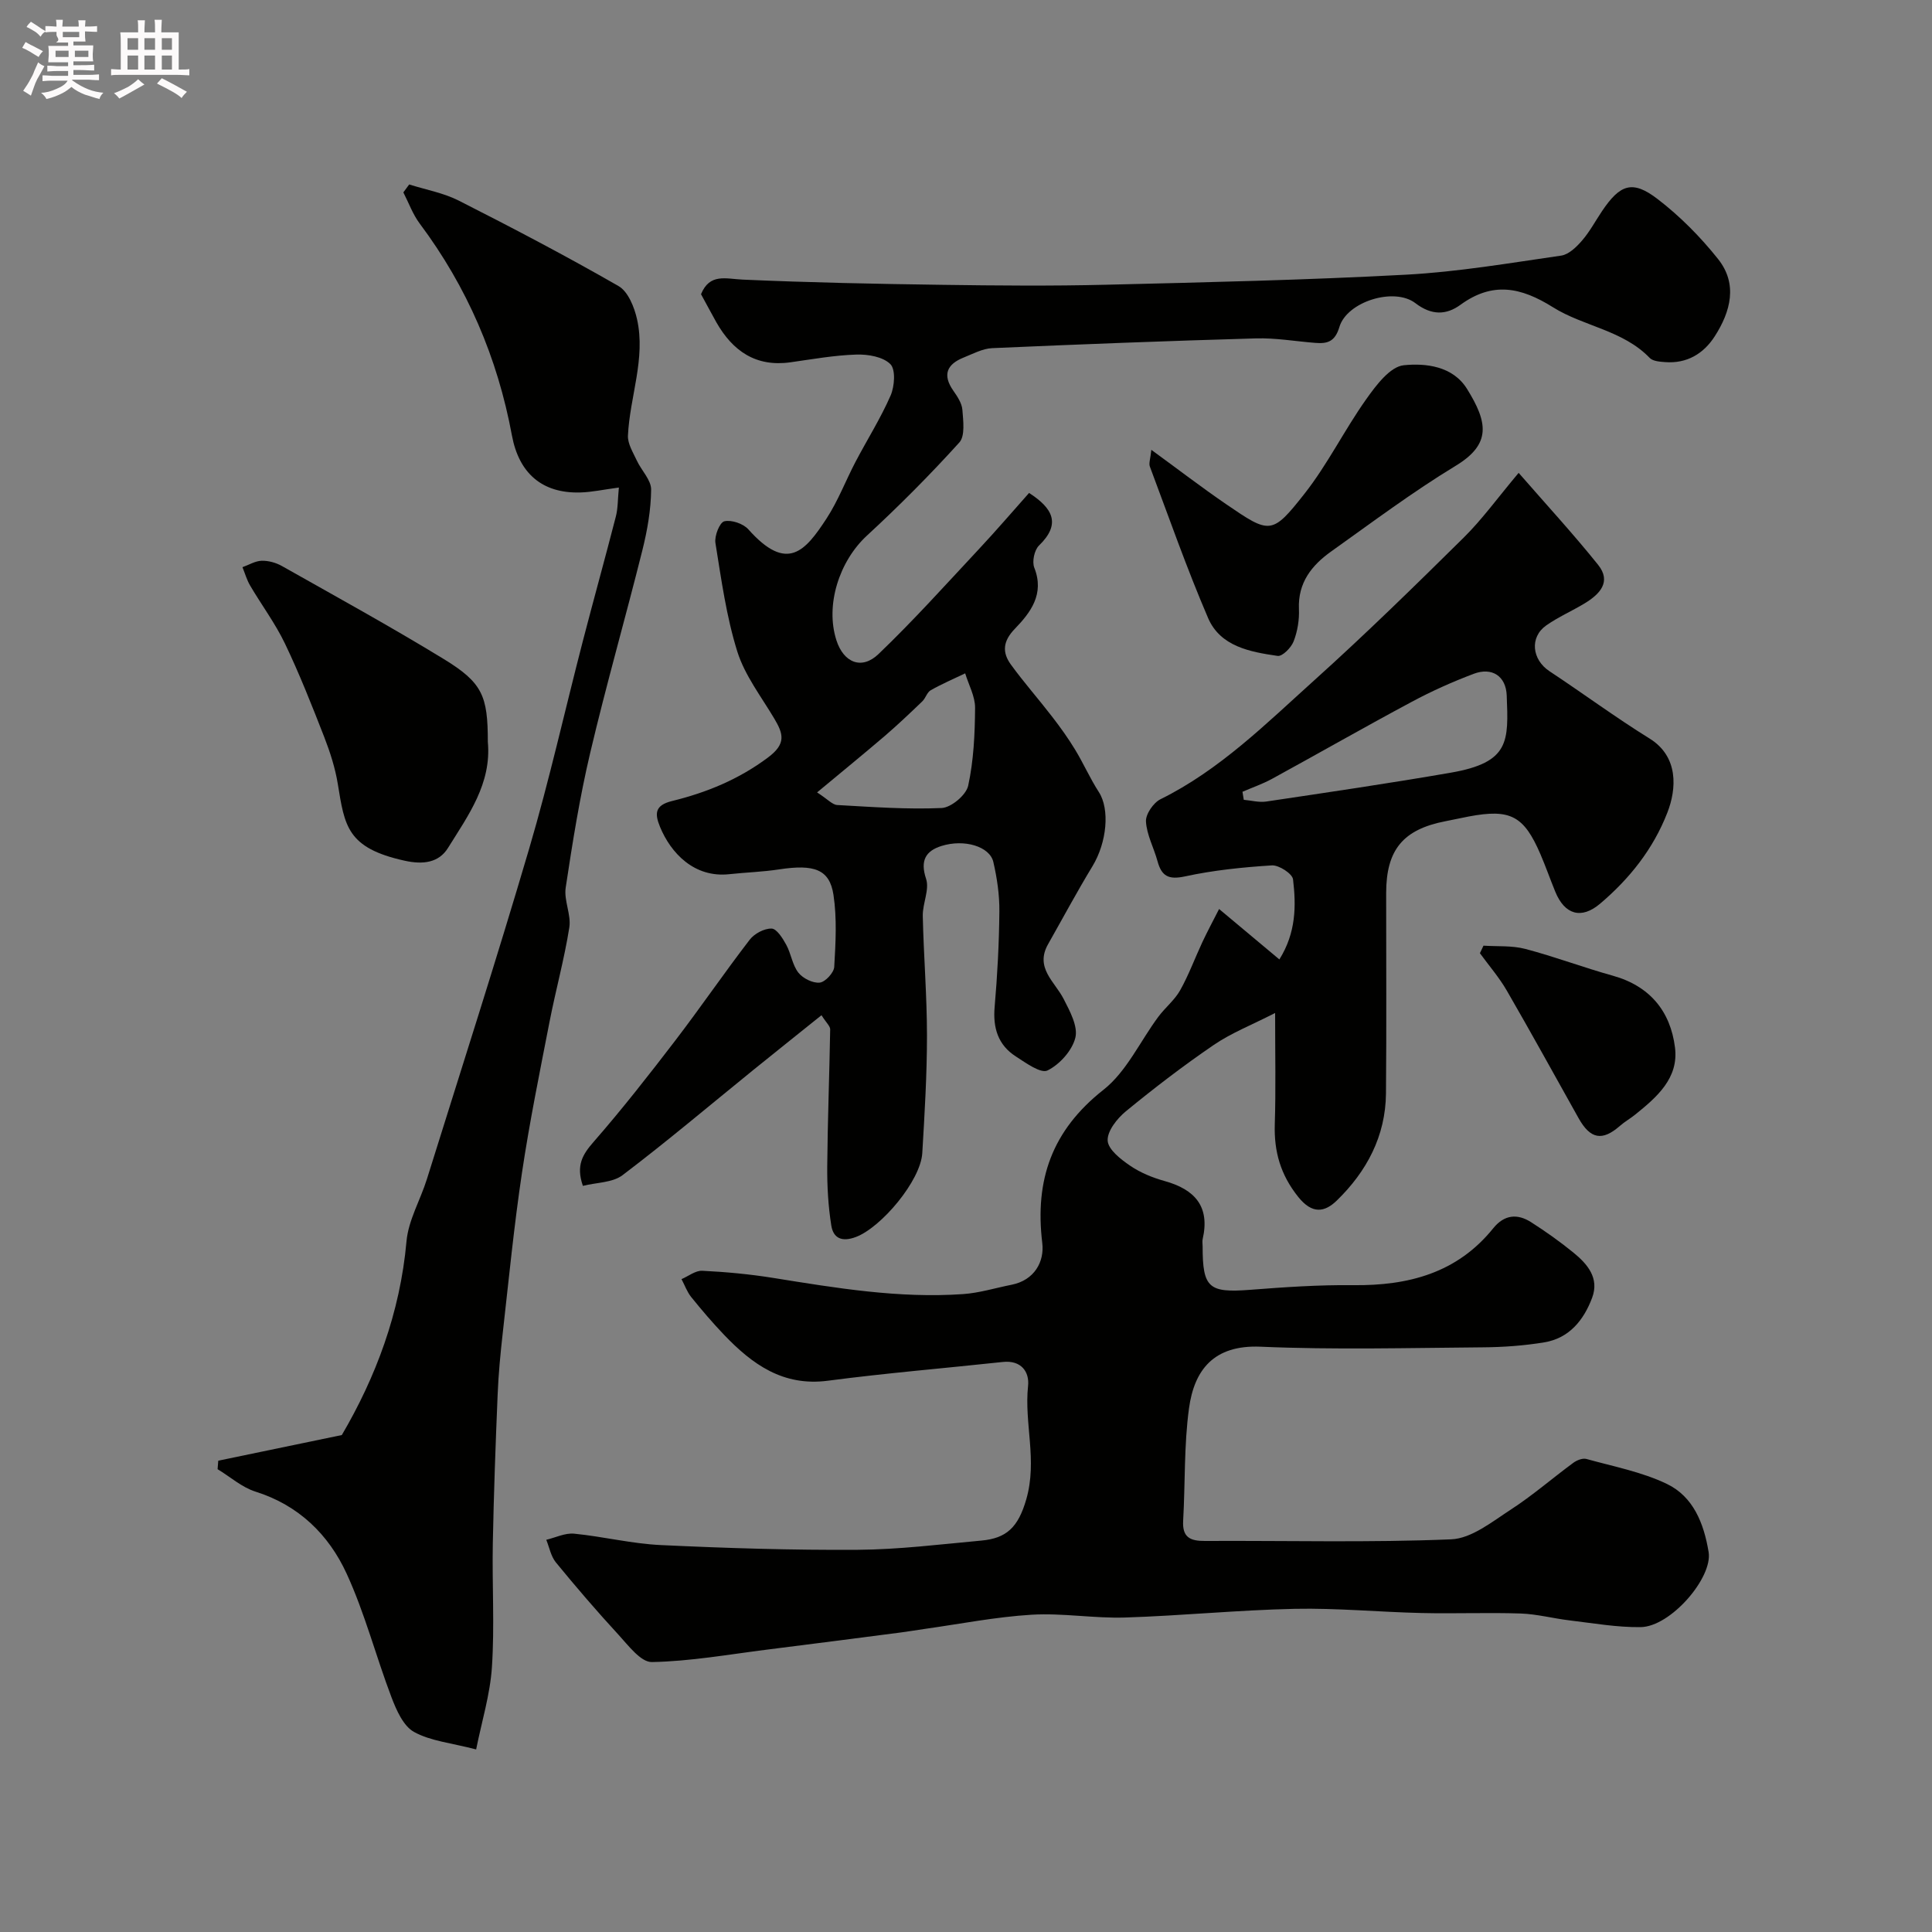
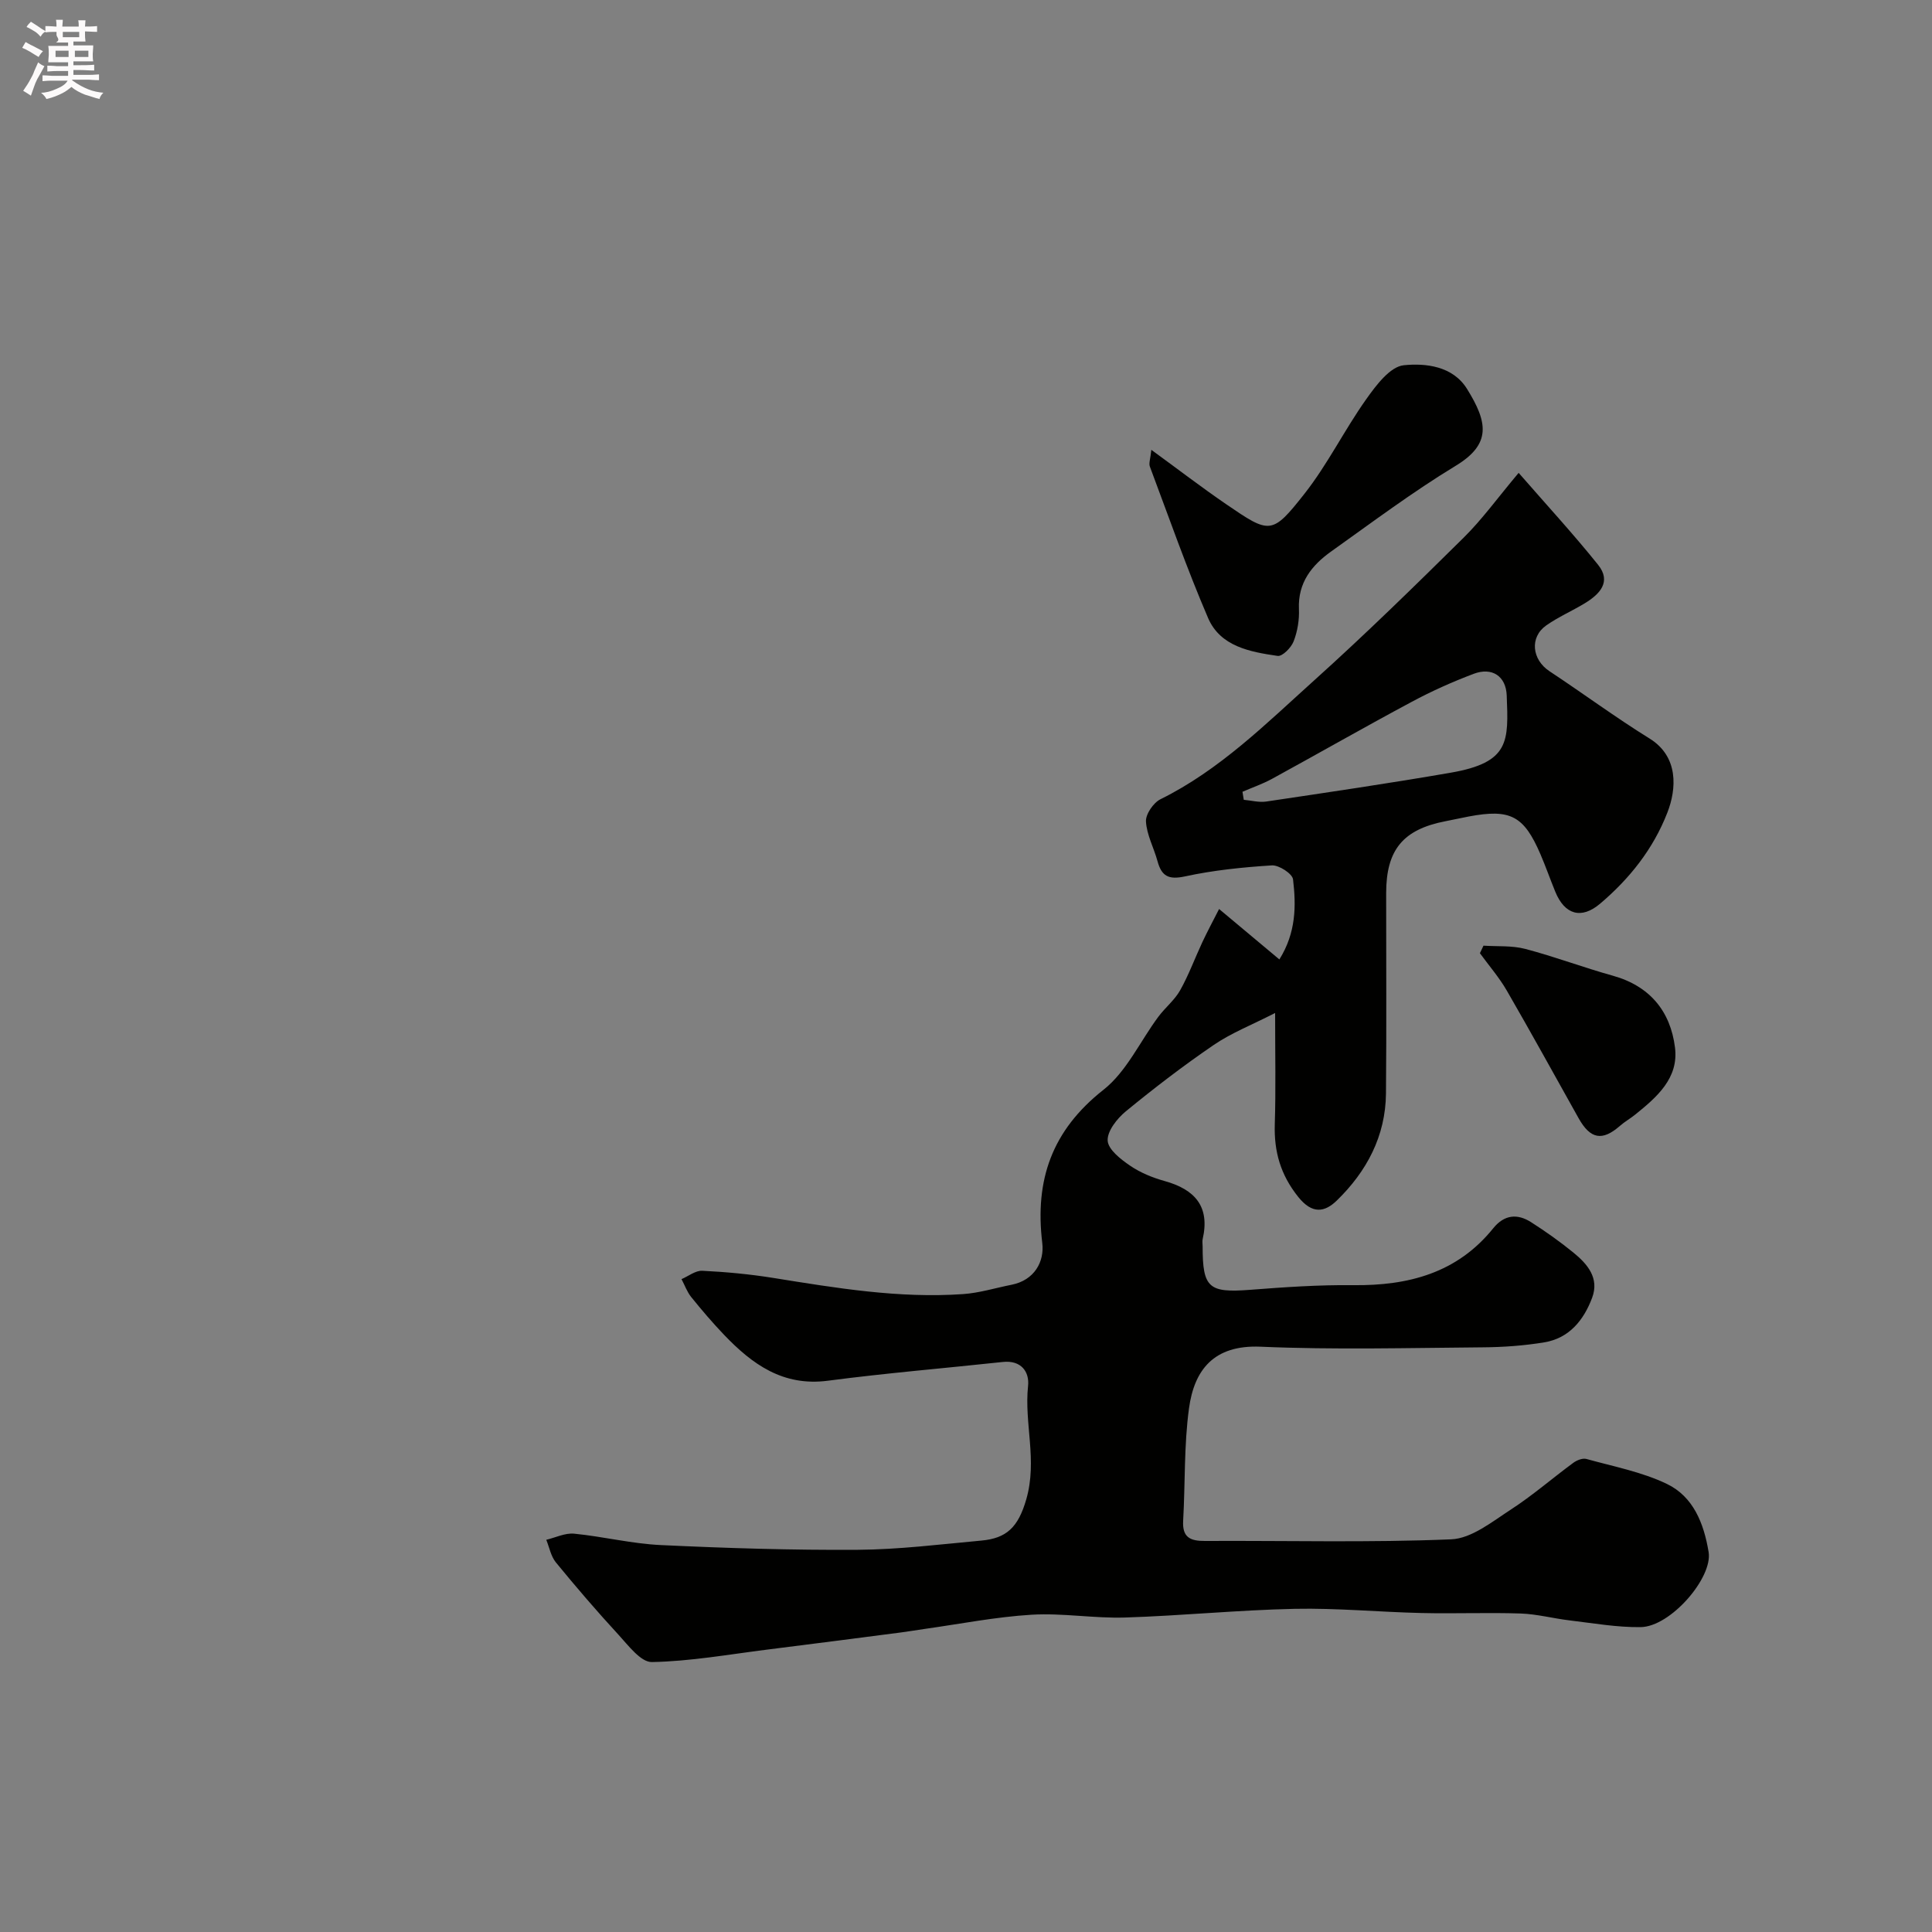
<svg xmlns="http://www.w3.org/2000/svg" enable-background="new 0 0 400 400" viewBox="0 0 400 400">
  <rect x="0" y="0" width="400" height="400" fill="#808080" stroke="none" />
  <path d="m6.8 9.5c.6.3 1.3.7 2.1 1.1-.4.4-.7.8-.9 1.2-.7-.4-1.3-.8-1.8-1.1s-1.1-.6-1.6-.8c.2-.4.5-.8.7-1.2.4.2.8.5 1.5.8zm.9 6.9c-.3.6-.5 1.1-.7 1.7s-.4 1.1-.6 1.7c-.6-.4-1.1-.7-1.6-1 .7-1 1.2-1.8 1.5-2.4.3-.5.6-1.1.8-1.7.3-.6.5-1.2.8-1.8.3.3.8.6 1.3.8-.7 1.3-1.2 2.2-1.5 2.7zm.1-11c.4.3 1 .7 1.7 1.1-.5.2-.8.6-1.1 1.1-.5-.6-1-1-1.4-1.2s-.9-.6-1.5-.8c.2-.4.5-.7.9-1.1.5.3.9.6 1.4.9zm10.5 13.1c1 .4 2 .6 3.1.7-.4.4-.7.8-.8 1.3-.9-.2-1.9-.6-3-.9-1-.4-2-.9-2.8-1.6-.5.4-1.1.9-1.9 1.3s-1.9.9-3.3 1.2c-.1-.3-.5-.8-1.1-1.3 1 0 2.1-.3 3.2-.8 1.2-.5 1.9-1 2.3-1.7h-3.2c-.4 0-1 0-2 .1v-1.2c1 0 1.7.1 2 .1h3.3v-1h-2.3c-.2 0-.9 0-2 .1v-1.2c1.2 0 1.9.1 2 .1h2.3v-.8h-4.1c0-.7.1-1.2.1-1.6 0-.5 0-1.1-.1-1.8h4.1v-.7h-2.5c1-.6.1-1.1.1-1.6v-.6h-.5c-.4 0-1 0-1.8.1v-1.3c1.2 0 1.9.1 2.1.1h.2c0-.3 0-.8-.1-1.4h1.4c0 .6-.1 1-.1 1.4h3.4c0-.4 0-.8-.1-1.3h1.5c0 .4-.1.9-.1 1.3.7 0 1.5 0 2.5-.1v1.2c-1 0-1.8-.1-2.5-.1v.6c0 .3 0 .8.1 1.5h-2.5v.8h4.1c0 .7-.1 1.3-.1 1.8s0 1 .1 1.5h-4.1v.8h1.4c.8 0 1.8 0 2.9-.1v1.2c-1 0-1.9-.1-2.8-.1h-1.5v1h3.2c.3 0 1 0 2.1-.1v1.2c-1.1 0-1.8-.1-2.1-.1h-3.4l-.1.1c1.4 1 2.4 1.5 3.4 1.9zm-4.1-6.7v-1.3h-2.7v1.3zm2.2-4.1v-1.1h-3.4v1.1zm1.9 4.1v-1.3h-2.8v1.3z" fill="#fcfafa" />
-   <path d="m37 6.7v2.3 5.4c1 0 1.8 0 2.2-.1v1.3c-.6 0-1.5-.1-2.5-.1h-11.9c-.7 0-1.3 0-1.8.1v-1.3c.5 0 1.1.1 2 .1v-5.2c0-1 0-1.8-.1-2.5h3.7c0-1.3 0-2.1-.1-2.5h1.5c0 .4-.1 1.3-.1 2.5h2.2c0-1.2 0-2.1-.1-2.6h1.5c0 .4-.1 1.3-.1 2.6zm-12.3 13.7c-.3-.4-.7-.8-1.1-1.1 1.1-.4 2.1-.9 2.9-1.3.8-.5 1.5-1 2.1-1.6.4.4.9.8 1.3 1.1-2.5 1.4-4.2 2.4-5.2 2.9zm3.9-10.1v-2.4h-2.2v2.4zm0 4.1v-2.9h-2.2v2.9zm3.5-4.1v-2.4h-2.2v2.4zm0 4.1v-2.9h-2.2v2.9zm.4 2.9 1-1.1c.6.3 1.4.7 2.5 1.3s2 1.1 2.7 1.5c-.4.4-.8.8-1.1 1.3-.8-.8-2.5-1.7-5.1-3zm3.1-7v-2.4h-2.1v2.4zm0 4.1v-2.9h-2.1v2.9z" fill="#fcfafa" />
  <g fill="#010100">
    <path d="m264 209.73c-4.87 2.49-9.07 4.13-12.7 6.61-6.28 4.28-12.32 8.92-18.2 13.74-1.81 1.49-3.88 4.1-3.77 6.08.11 1.85 2.73 3.88 4.67 5.2 2.11 1.44 4.64 2.47 7.12 3.16 6.26 1.74 9.43 5.26 7.88 12.02-.11.47-.01 1-.01 1.5 0 8.64 1.27 9.66 9.87 9 7.08-.55 14.2-1.04 21.3-.96 11.41.13 21.51-2.5 28.99-11.77 2.28-2.83 4.99-3.1 7.86-1.26 3.02 1.93 5.97 4.02 8.74 6.28 2.91 2.37 5.42 5.28 3.88 9.37-1.73 4.61-4.74 8.37-9.91 9.22-4.2.69-8.5 1-12.76 1.03-15.33.12-30.68.53-45.99-.13-9.7-.41-13.72 4.84-14.8 12.76-1.05 7.66-.77 15.51-1.21 23.26-.2 3.43 1.42 4.22 4.51 4.2 17-.09 34.01.37 50.98-.34 4.21-.17 8.47-3.64 12.34-6.15 4.52-2.93 8.61-6.5 12.96-9.7.72-.53 1.91-1 2.69-.79 5.6 1.56 11.46 2.67 16.65 5.16 5.49 2.63 7.68 8.17 8.66 14.11.88 5.3-7.85 15.47-14.08 15.55-4.88.06-9.79-.81-14.67-1.39-3.39-.4-6.75-1.31-10.15-1.43-6.83-.23-13.67.06-20.5-.1-8.77-.2-17.55-1.05-26.3-.87-11.71.25-23.4 1.43-35.11 1.8-6.44.2-12.94-.96-19.35-.58-7.43.45-14.8 1.91-22.2 2.95-1.62.23-3.23.51-4.84.72-9.23 1.19-18.46 2.4-27.69 3.55-7.96 1-15.92 2.43-23.9 2.58-2.3.04-4.89-3.46-6.95-5.7-4.46-4.84-8.75-9.84-12.92-14.93-1.03-1.26-1.35-3.11-1.99-4.68 1.92-.46 3.9-1.45 5.76-1.27 6 .59 11.94 2.08 17.95 2.36 13.59.64 27.2 1.07 40.8.98 8.53-.06 17.06-1.13 25.58-1.91 5.18-.48 7.6-2.7 9.29-8.54 2.34-8.14-.46-15.7.37-23.48.31-2.91-1.42-5.37-5.22-4.96-12.06 1.3-24.17 2.3-36.2 3.88-9.31 1.23-15.68-3.4-21.52-9.5-2.39-2.5-4.64-5.14-6.81-7.83-.86-1.07-1.34-2.46-2-3.7 1.43-.61 2.9-1.8 4.3-1.73 4.91.24 9.83.7 14.69 1.48 13.02 2.09 26.03 4.27 39.28 3.35 3.38-.23 6.7-1.27 10.04-1.93 4.78-.94 6.85-4.81 6.38-8.65-1.58-13.08 2.01-23.32 12.67-31.72 4.79-3.77 7.59-10.05 11.37-15.13 1.41-1.89 3.36-3.44 4.5-5.46 1.79-3.19 3.06-6.67 4.61-9.99 1-2.13 2.11-4.2 3.46-6.85 4.53 3.79 8.36 6.99 12.48 10.44 3.47-5.55 3.48-11.11 2.83-16.58-.14-1.17-2.92-2.98-4.38-2.89-6.03.38-12.1 1-17.99 2.28-3.39.73-4.84-.03-5.69-3.15-.75-2.76-2.23-5.44-2.39-8.21-.09-1.51 1.53-3.88 2.99-4.61 12.29-6.07 21.86-15.64 31.83-24.61 10.6-9.54 20.81-19.53 30.95-29.55 3.83-3.78 7.01-8.21 11.39-13.42 5.69 6.53 11.29 12.61 16.45 19.04 2.83 3.53.31 6.1-2.77 7.97-2.62 1.59-5.47 2.82-7.96 4.57-3.5 2.46-2.97 7.1.68 9.5 6.94 4.58 13.63 9.54 20.7 13.92 6.07 3.76 5.6 10.44 3.69 15.34-2.92 7.52-7.82 13.69-13.94 18.87-3.88 3.28-7.32 2.27-9.27-2.5-1.05-2.56-1.96-5.17-3.05-7.71-3.45-8.03-6.24-9.48-14.88-7.85-1.6.3-3.19.67-4.78.97-8.8 1.7-12.29 5.91-12.3 14.87-.01 13.83.09 27.67-.04 41.5-.08 8.84-4 16.16-10.18 22.17-2.51 2.44-5.1 2.87-8-.77-3.66-4.59-5.01-9.37-4.84-15.03.23-7.12.07-14.27.07-23.03zm-6.76-45.8c.09.55.18 1.11.27 1.66 1.55.14 3.15.58 4.65.36 12.74-1.9 25.49-3.77 38.19-5.97 12.27-2.13 11.97-6.48 11.6-16-.16-4.01-3.05-5.91-6.85-4.47-4.39 1.66-8.71 3.59-12.84 5.81-9.72 5.2-19.29 10.68-28.97 15.97-1.93 1.04-4.04 1.77-6.05 2.64z" />
-     <path d="m145.14 60.91c1.8-4.38 5.12-3.18 8.62-3.02 13.75.61 27.52.89 41.29 1.08 11.33.16 22.66.26 33.99-.02 20.7-.5 41.41-.97 62.08-2.08 10.75-.58 21.44-2.41 32.11-3.95 1.57-.23 3.16-1.78 4.3-3.1 1.59-1.83 2.76-4.03 4.12-6.06 3.77-5.62 6.33-6.55 11.55-2.54 4.63 3.55 8.86 7.83 12.5 12.4 4.13 5.17 2.61 10.89-.68 16.01-2.32 3.61-5.77 5.68-10.27 5.34-1.1-.08-2.54-.18-3.2-.87-5.55-5.76-13.68-6.51-20.03-10.49-6.63-4.16-12.49-5.35-19.14-.51-2.92 2.13-5.96 2.25-9.33-.33-4.42-3.38-14.18-.31-15.74 4.92-.92 3.07-2.48 3.5-5 3.3-4.1-.32-8.21-1.05-12.3-.93-18.2.52-36.4 1.22-54.59 2.02-2 .09-3.99 1.18-5.92 1.95-3.44 1.38-4.43 3.56-2.13 6.85.83 1.19 1.77 2.59 1.88 3.95.17 2.28.6 5.41-.63 6.78-6.08 6.71-12.48 13.15-19.14 19.29-5.71 5.27-8.67 14.37-6.3 21.69 1.49 4.6 5.21 6.17 8.7 2.83 7.23-6.92 13.93-14.39 20.77-21.71 3.6-3.85 7.04-7.86 10.41-11.65 4.91 3.17 6.68 6.4 2.05 10.89-.96.93-1.47 3.34-.97 4.59 2.16 5.46-.78 9.28-4.03 12.65-2.49 2.58-2.65 4.88-.81 7.41 2.69 3.7 5.74 7.15 8.54 10.79 1.69 2.19 3.31 4.44 4.74 6.8 1.75 2.87 3.1 5.98 4.92 8.79 2.3 3.55 1.69 10.4-1.32 15.37-3.21 5.28-6.13 10.74-9.18 16.12-2.79 4.92 1.38 7.75 3.23 11.38 1.28 2.5 2.99 5.66 2.41 8-.66 2.66-3.26 5.55-5.77 6.78-1.39.68-4.49-1.57-6.56-2.91-3.68-2.37-4.76-5.9-4.38-10.25.57-6.58.92-13.19.98-19.78.03-3.41-.48-6.89-1.25-10.23-.74-3.2-5.99-4.8-10.74-3.31-3.25 1.02-4.45 3-3.19 6.79.75 2.24-.73 5.12-.68 7.69.18 8.27.87 16.53.87 24.8 0 8.1-.49 16.2-.97 24.29-.33 5.72-8.49 15.41-13.76 17.39-2.94 1.1-4.67.21-5.08-2.39-.64-4.01-.87-8.13-.84-12.2.08-9.47.45-18.93.61-28.4.01-.67-.8-1.35-1.8-2.93-4.85 3.9-9.53 7.62-14.17 11.38-8.98 7.28-17.81 14.75-27.01 21.73-2.08 1.58-5.42 1.51-8.22 2.22-1.47-4.25-.05-6.51 2.23-9.12 5.9-6.76 11.44-13.84 16.9-20.97 5.25-6.86 10.13-14.01 15.4-20.86.97-1.27 3.02-2.36 4.54-2.32 1.06.03 2.3 2.01 3.03 3.35 1.01 1.84 1.26 4.17 2.51 5.77.93 1.19 2.99 2.22 4.42 2.07 1.15-.12 2.94-2.05 3.01-3.26.29-4.96.58-10.04-.16-14.92-.81-5.29-3.99-6.37-11.27-5.26-3.4.52-6.87.62-10.29.99-7.29.8-12.12-4.4-14.34-9.77-1.17-2.83-1.05-4.51 2.49-5.38 7.13-1.75 13.76-4.46 19.83-8.99 3.85-2.87 3.2-4.91 1.33-8.07-2.71-4.56-6.11-8.95-7.66-13.89-2.27-7.26-3.31-14.93-4.53-22.48-.23-1.45.88-4.25 1.84-4.48 1.48-.35 3.92.48 4.98 1.67 8.04 9.03 11.78 4.5 16.19-2.25 2.38-3.65 3.95-7.82 5.98-11.7 2.41-4.6 5.21-9.02 7.28-13.76.83-1.91 1.07-5.38-.05-6.5-1.53-1.53-4.64-2.06-7.05-1.98-4.55.14-9.09.96-13.63 1.6-7.18 1.01-11.96-2.34-15.35-8.29-1.1-1.96-2.15-3.96-3.17-5.81zm24.03 103.15c2.22 1.43 3.17 2.56 4.17 2.61 7.2.4 14.43.94 21.62.62 1.97-.09 5.07-2.69 5.49-4.61 1.14-5.24 1.39-10.73 1.43-16.12.02-2.38-1.33-4.77-2.05-7.15-2.39 1.15-4.84 2.19-7.14 3.5-.77.44-1.05 1.65-1.75 2.31-2.53 2.43-5.08 4.85-7.74 7.14-4.27 3.65-8.62 7.2-14.03 11.7z" />
-     <path d="m128.13 100.94c-3.2.42-5.59.96-8 1.02-7.87.22-12.68-3.95-14.14-11.8-2.98-16.09-9.27-30.74-19.09-43.87-1.44-1.92-2.28-4.3-3.39-6.46.4-.55.8-1.09 1.21-1.64 3.44 1.09 7.1 1.74 10.27 3.35 11.16 5.66 22.25 11.47 33.09 17.7 1.96 1.13 3.25 4.35 3.81 6.84 1.83 8.17-1.5 16.04-1.88 24.1-.08 1.7 1.07 3.51 1.84 5.18.95 2.05 2.98 4.02 2.96 6.01-.04 4.19-.79 8.45-1.81 12.54-3.5 14.02-7.5 27.92-10.81 41.98-2.17 9.19-3.66 18.55-5.07 27.89-.4 2.65 1.17 5.61.75 8.25-1.04 6.57-2.83 13.01-4.1 19.55-2.02 10.38-4.14 20.76-5.7 31.22-1.65 11.01-2.73 22.1-3.98 33.17-.48 4.25-.89 8.52-1.06 12.79-.43 10.26-.8 20.52-1 30.79-.16 8.52.38 17.08-.18 25.57-.37 5.7-2.12 11.32-3.27 17.08-5.18-1.35-9.44-1.73-12.86-3.62-2.21-1.22-3.64-4.49-4.65-7.13-3.24-8.51-5.52-17.42-9.31-25.66-3.71-8.06-9.9-14.14-18.85-16.96-2.83-.89-5.25-3.07-7.86-4.65.05-.59.09-1.17.14-1.76 8.33-1.73 16.66-3.46 25.58-5.31 7-11.93 12.07-25.3 13.39-40.1.39-4.39 2.88-8.57 4.23-12.9 7.12-22.8 14.44-45.53 21.18-68.44 4.17-14.18 7.39-28.63 11.1-42.94 2.23-8.6 4.62-17.17 6.83-25.77.45-1.72.39-3.55.63-6.02z" />
-     <path d="m101 153.6c.8 8.64-4.08 15.25-8.25 21.96-1.88 3.02-5.08 3.51-9.02 2.63-11.88-2.63-12.37-7.16-13.79-15.87-.54-3.32-1.6-6.61-2.82-9.75-2.54-6.51-5.11-13.03-8.12-19.32-2.01-4.19-4.84-7.98-7.21-12.01-.69-1.17-1.07-2.53-1.59-3.81 1.32-.47 2.63-1.29 3.97-1.33 1.39-.04 2.95.39 4.18 1.08 11.2 6.32 22.47 12.52 33.45 19.22 8.11 4.95 9.2 7.65 9.2 17.2z" />
    <path d="m238.37 93.13c5.54 4.04 10.4 7.77 15.45 11.23 9.11 6.23 9.5 6.44 16.27-2.15 4.79-6.09 8.26-13.2 12.76-19.54 2.03-2.87 4.94-6.76 7.78-7.05 4.52-.46 10.14.15 13.09 4.88 4.31 6.93 5.1 11.43-2.34 15.94-8.9 5.4-17.27 11.68-25.77 17.73-4.02 2.86-6.91 6.46-6.68 11.91.1 2.23-.29 4.63-1.1 6.71-.5 1.3-2.33 3.15-3.31 3.01-5.7-.83-11.86-1.94-14.4-7.85-4.42-10.28-8.12-20.88-12.06-31.37-.24-.67.12-1.57.31-3.45z" />
    <path d="m307.14 195.79c2.89.19 5.89-.05 8.64.67 6.1 1.6 12.03 3.85 18.11 5.54 7.68 2.13 11.96 7.36 12.9 14.88.8 6.35-3.77 10.29-8.26 13.9-1.01.82-2.17 1.46-3.14 2.32-3.66 3.2-6.12 2.76-8.56-1.59-4.94-8.82-9.81-17.68-14.87-26.43-1.58-2.73-3.69-5.16-5.56-7.73.25-.52.49-1.04.74-1.56z" />
  </g>
</svg>